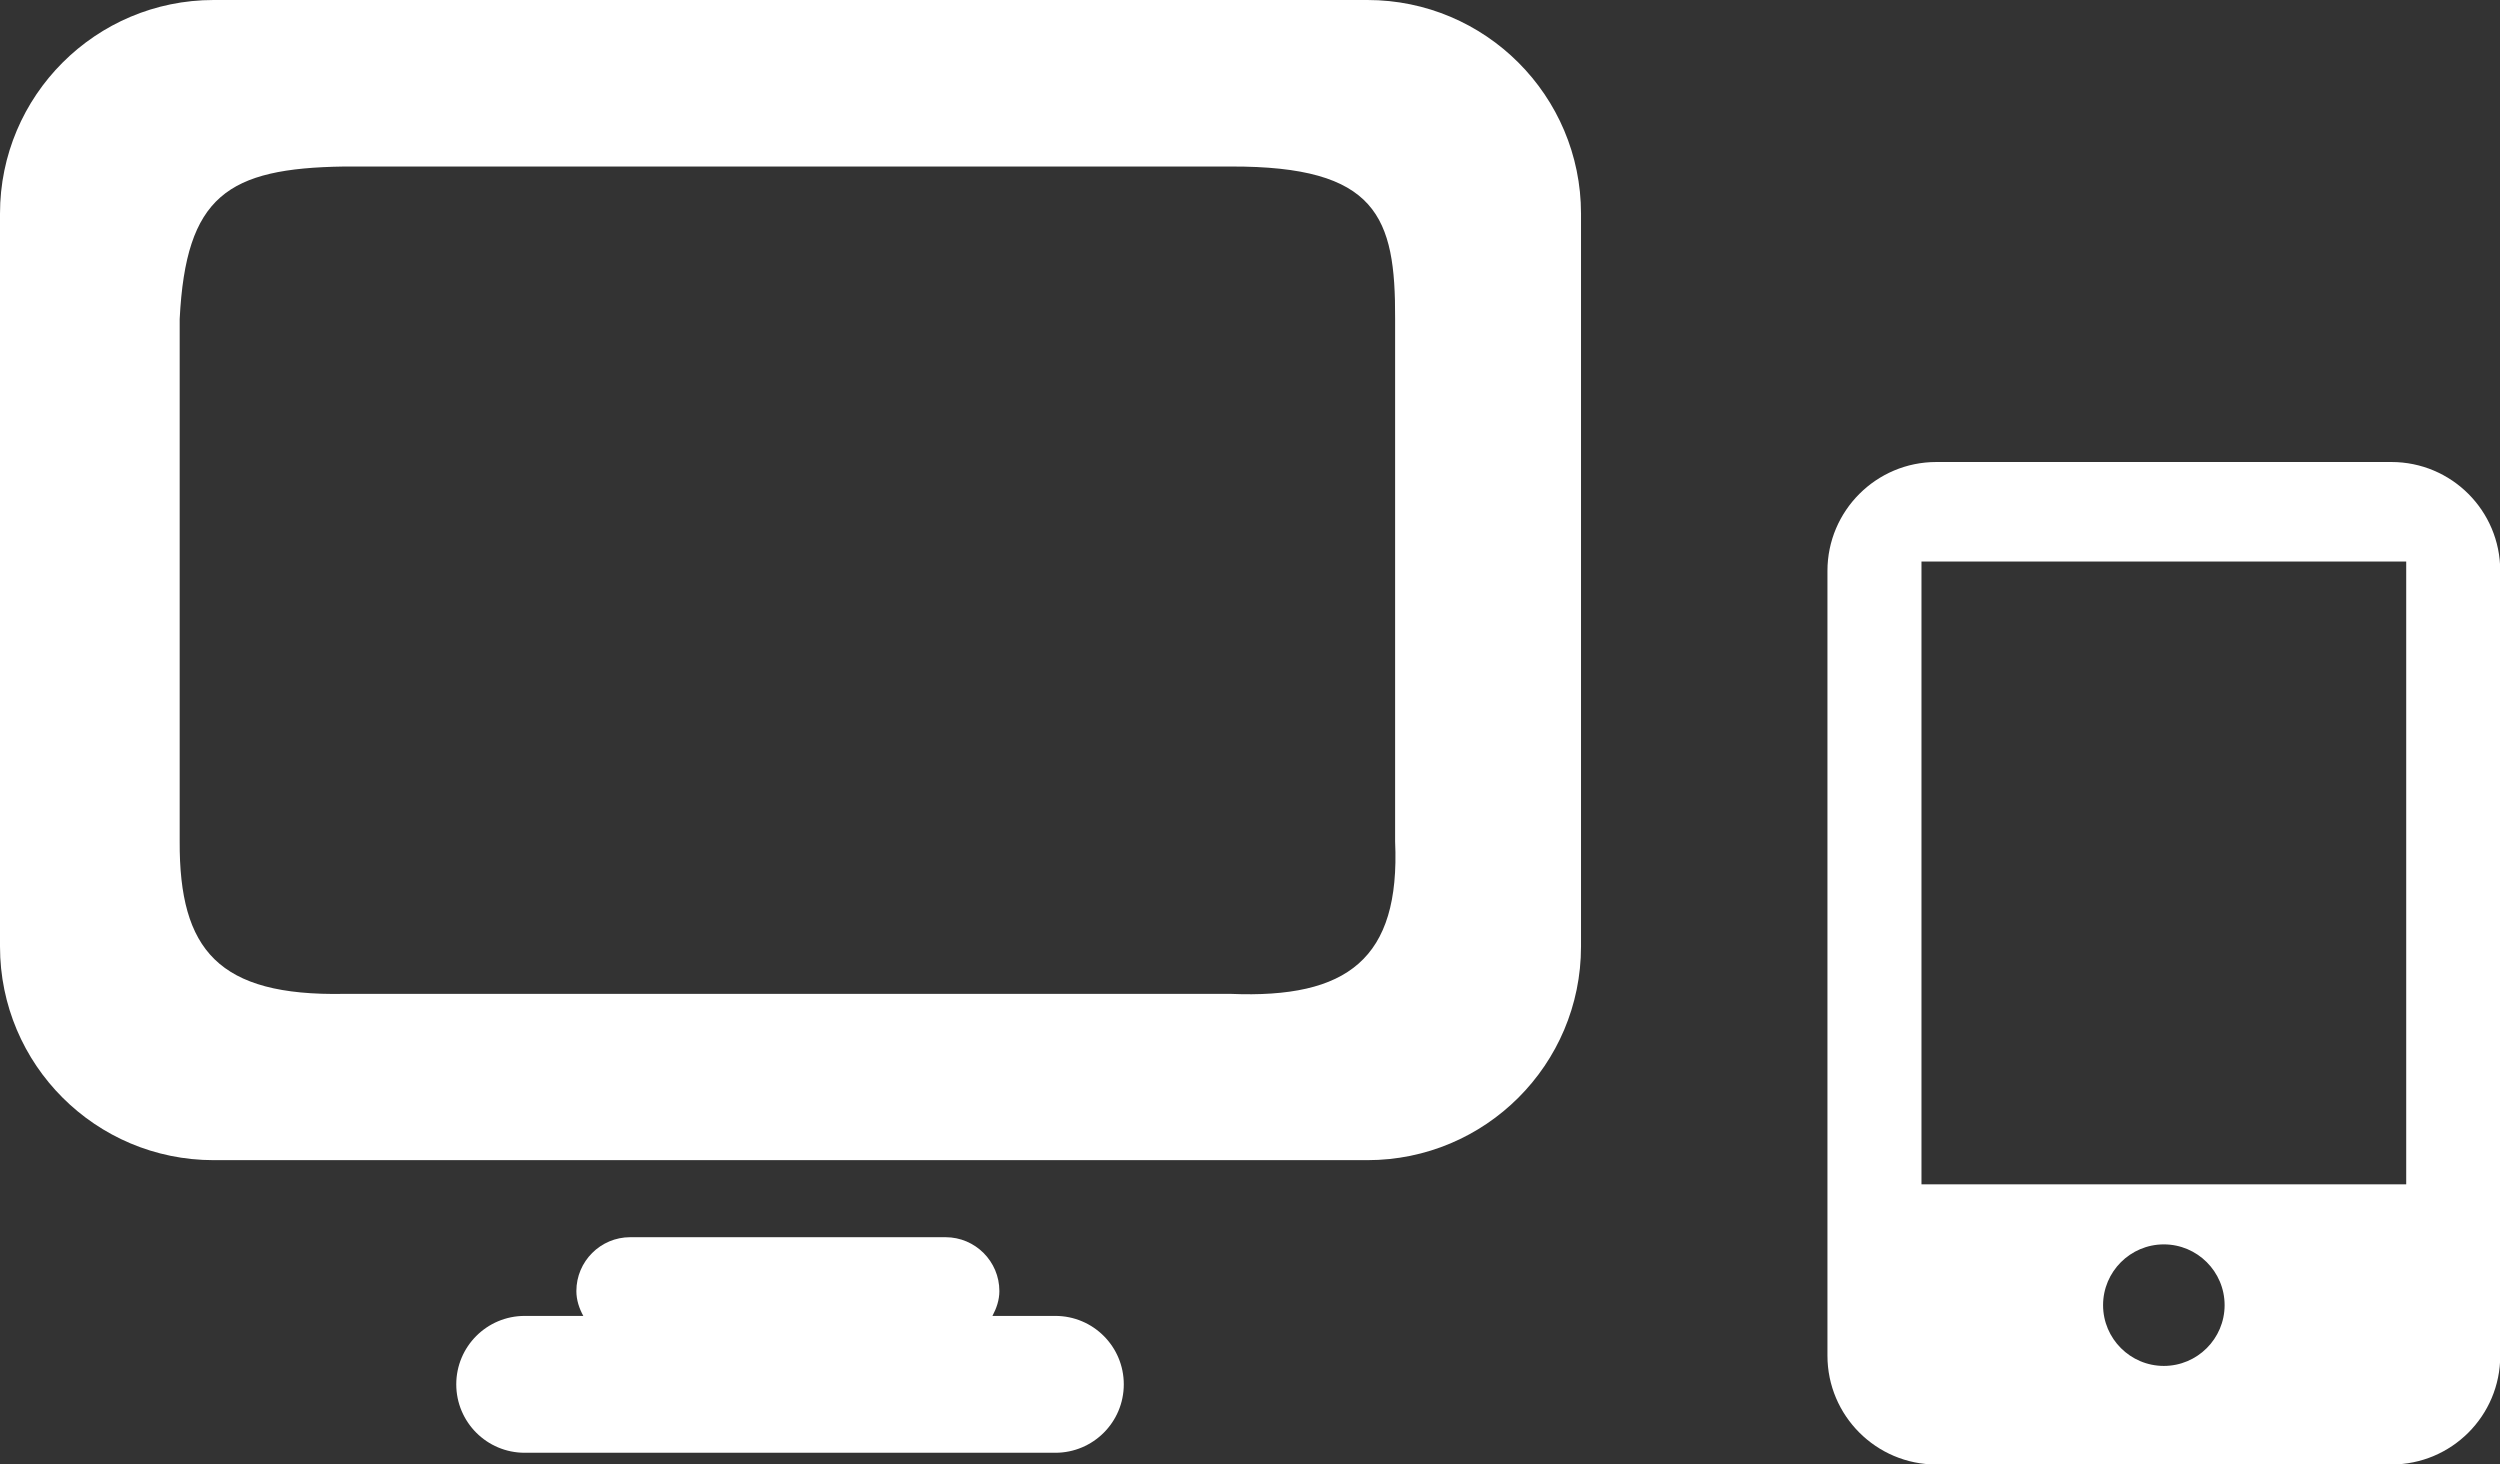
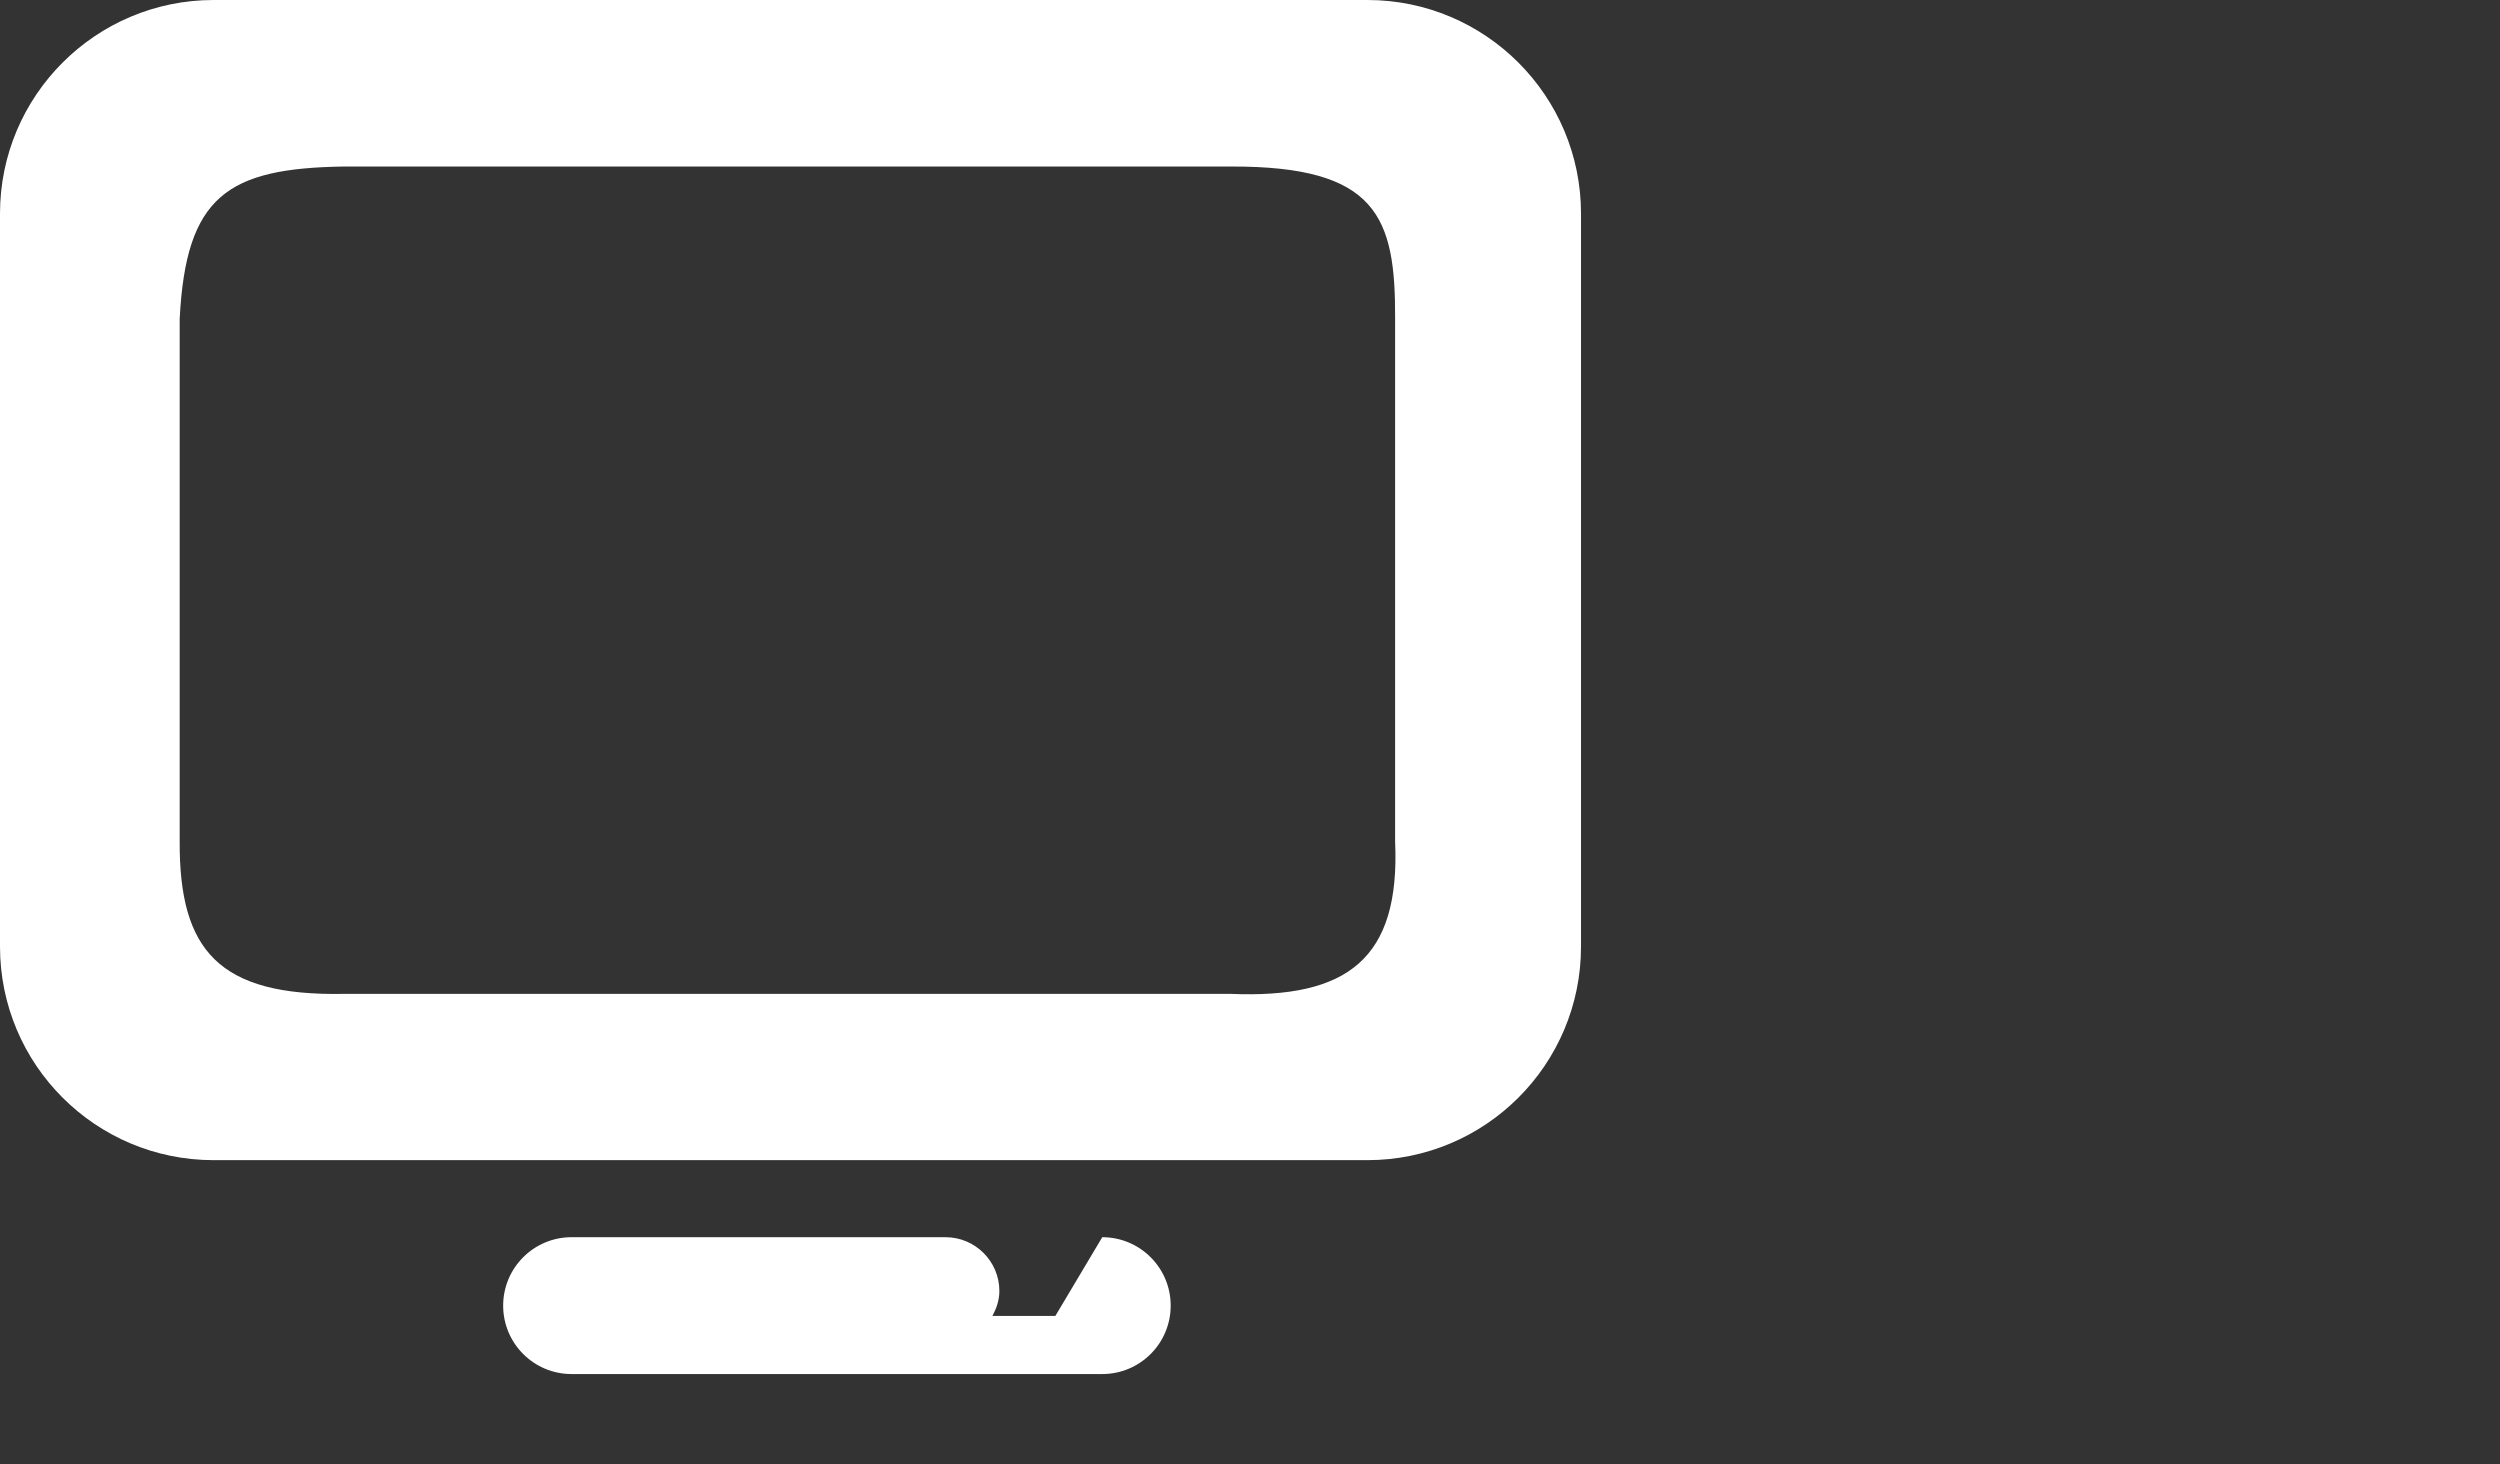
<svg xmlns="http://www.w3.org/2000/svg" id="_レイヤー_2" data-name="レイヤー 2" viewBox="0 0 104.49 61.21">
  <rect x="0" y="0" width="104.49" height="61.21" fill="#333333" stroke="none" />
  <defs>
    <style>
      .cls-1 {
        fill: #fff;
      }
    </style>
  </defs>
  <g id="OGP_ログイン_など" data-name="OGP/ログイン/ｈ１など">
    <g>
-       <path class="cls-1" d="m99.95,19.31h-19.02c-2.51,0-4.55,2.04-4.55,4.55v32.8c0,2.51,2.04,4.55,4.55,4.55h19.02c2.51,0,4.55-2.03,4.55-4.55V23.86c0-2.51-2.03-4.55-4.55-4.55Zm-9.51,37.78c-1.4,0-2.54-1.14-2.54-2.54s1.14-2.54,2.54-2.54,2.54,1.14,2.54,2.54-1.14,2.54-2.54,2.54Zm10.13-7.59h-20.26v-26.03h20.26v26.03Z" />
-       <path class="cls-1" d="m44.11,55h-2.63c.17-.32.29-.66.29-1.04,0-1.24-1.01-2.25-2.25-2.25h-13.18c-1.24,0-2.25,1.01-2.25,2.25,0,.38.12.73.29,1.04h-2.45c-1.58,0-2.86,1.28-2.86,2.86s1.28,2.86,2.86,2.86h22.18c1.58,0,2.86-1.28,2.86-2.86s-1.28-2.86-2.86-2.86Z" />
+       <path class="cls-1" d="m44.11,55h-2.63c.17-.32.29-.66.29-1.04,0-1.24-1.01-2.25-2.25-2.25h-13.18h-2.45c-1.58,0-2.86,1.28-2.86,2.86s1.28,2.86,2.86,2.86h22.18c1.58,0,2.86-1.28,2.86-2.86s-1.28-2.86-2.86-2.86Z" />
      <path class="cls-1" d="m57.15,0H8.93C4,0,0,4,0,8.93v30.63c0,4.94,4,8.93,8.93,8.93h48.22c4.93,0,8.93-3.99,8.93-8.93V8.93c0-4.93-4-8.93-8.93-8.93Zm-5.71,41.54H14.38c-5.25.1-6.89-1.83-6.87-6.37V13.33c.26-5.14,2-6.3,6.87-6.37h37.06c6.12-.02,6.89,2.1,6.87,6.37v21.84c.22,4.92-2,6.57-6.87,6.37Z" />
    </g>
  </g>
</svg>